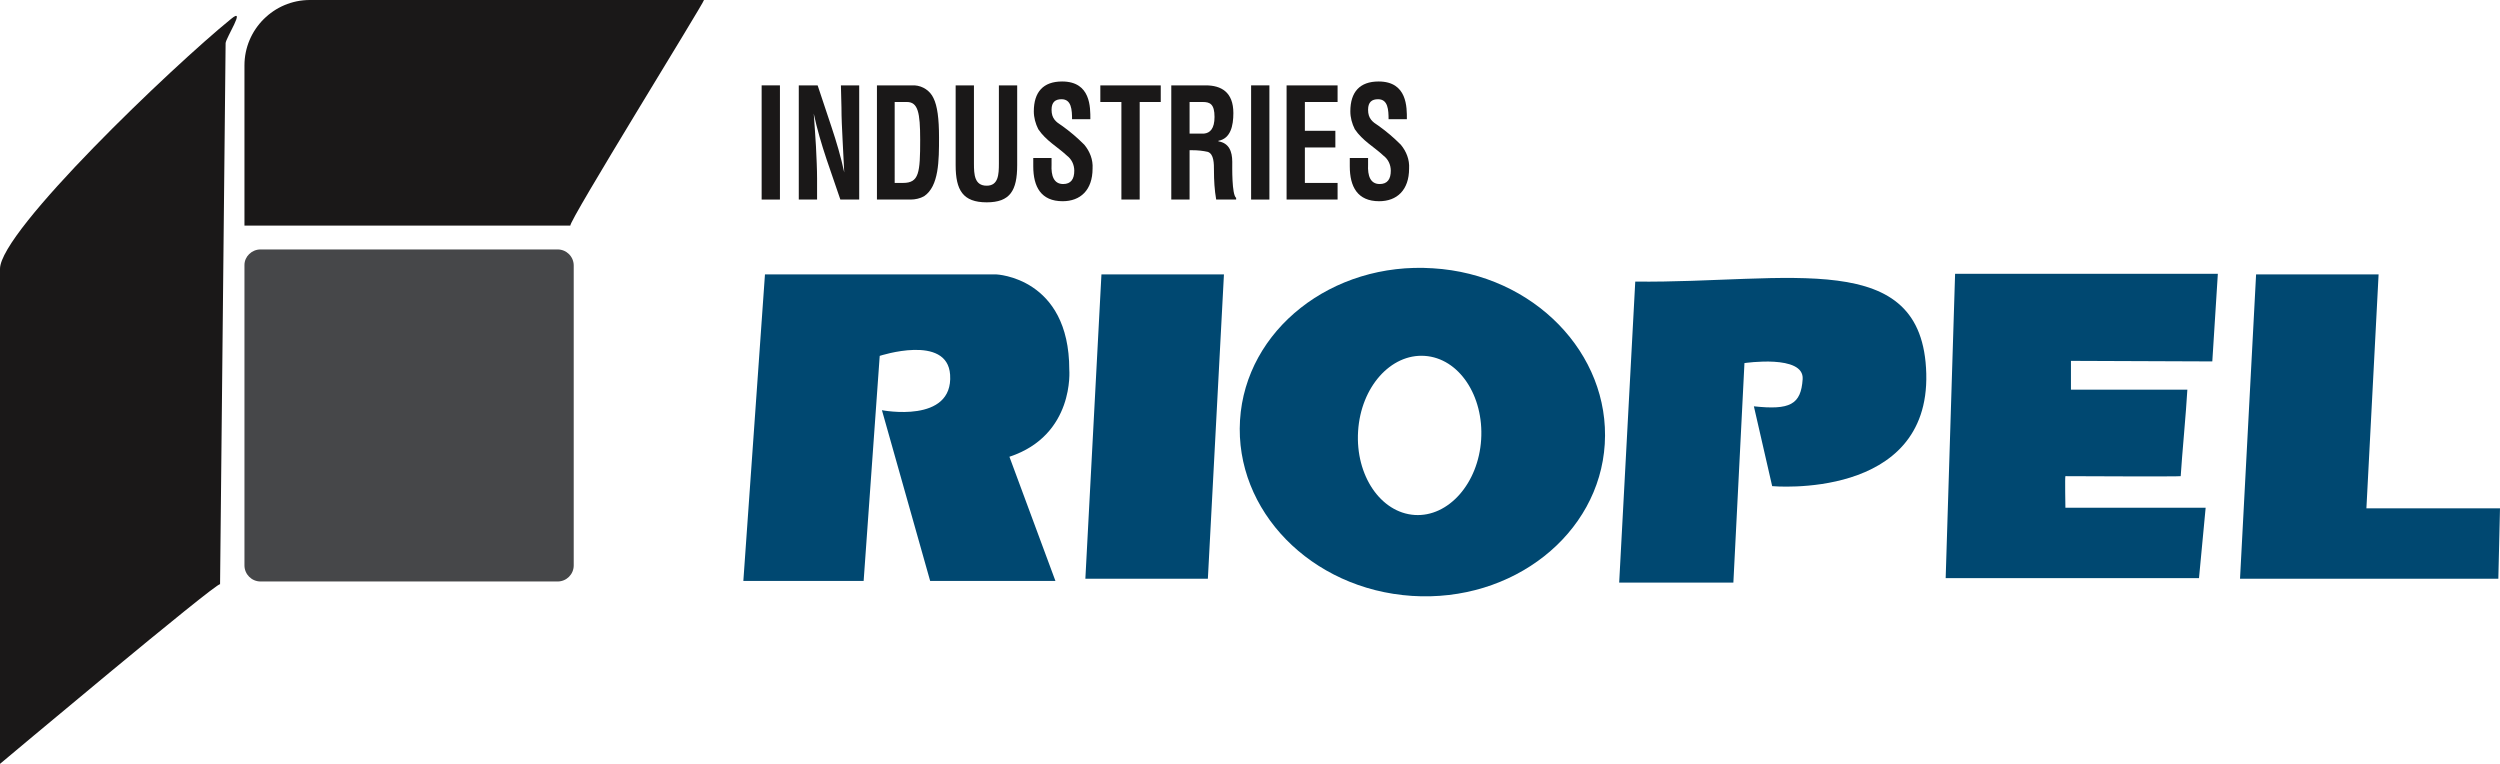
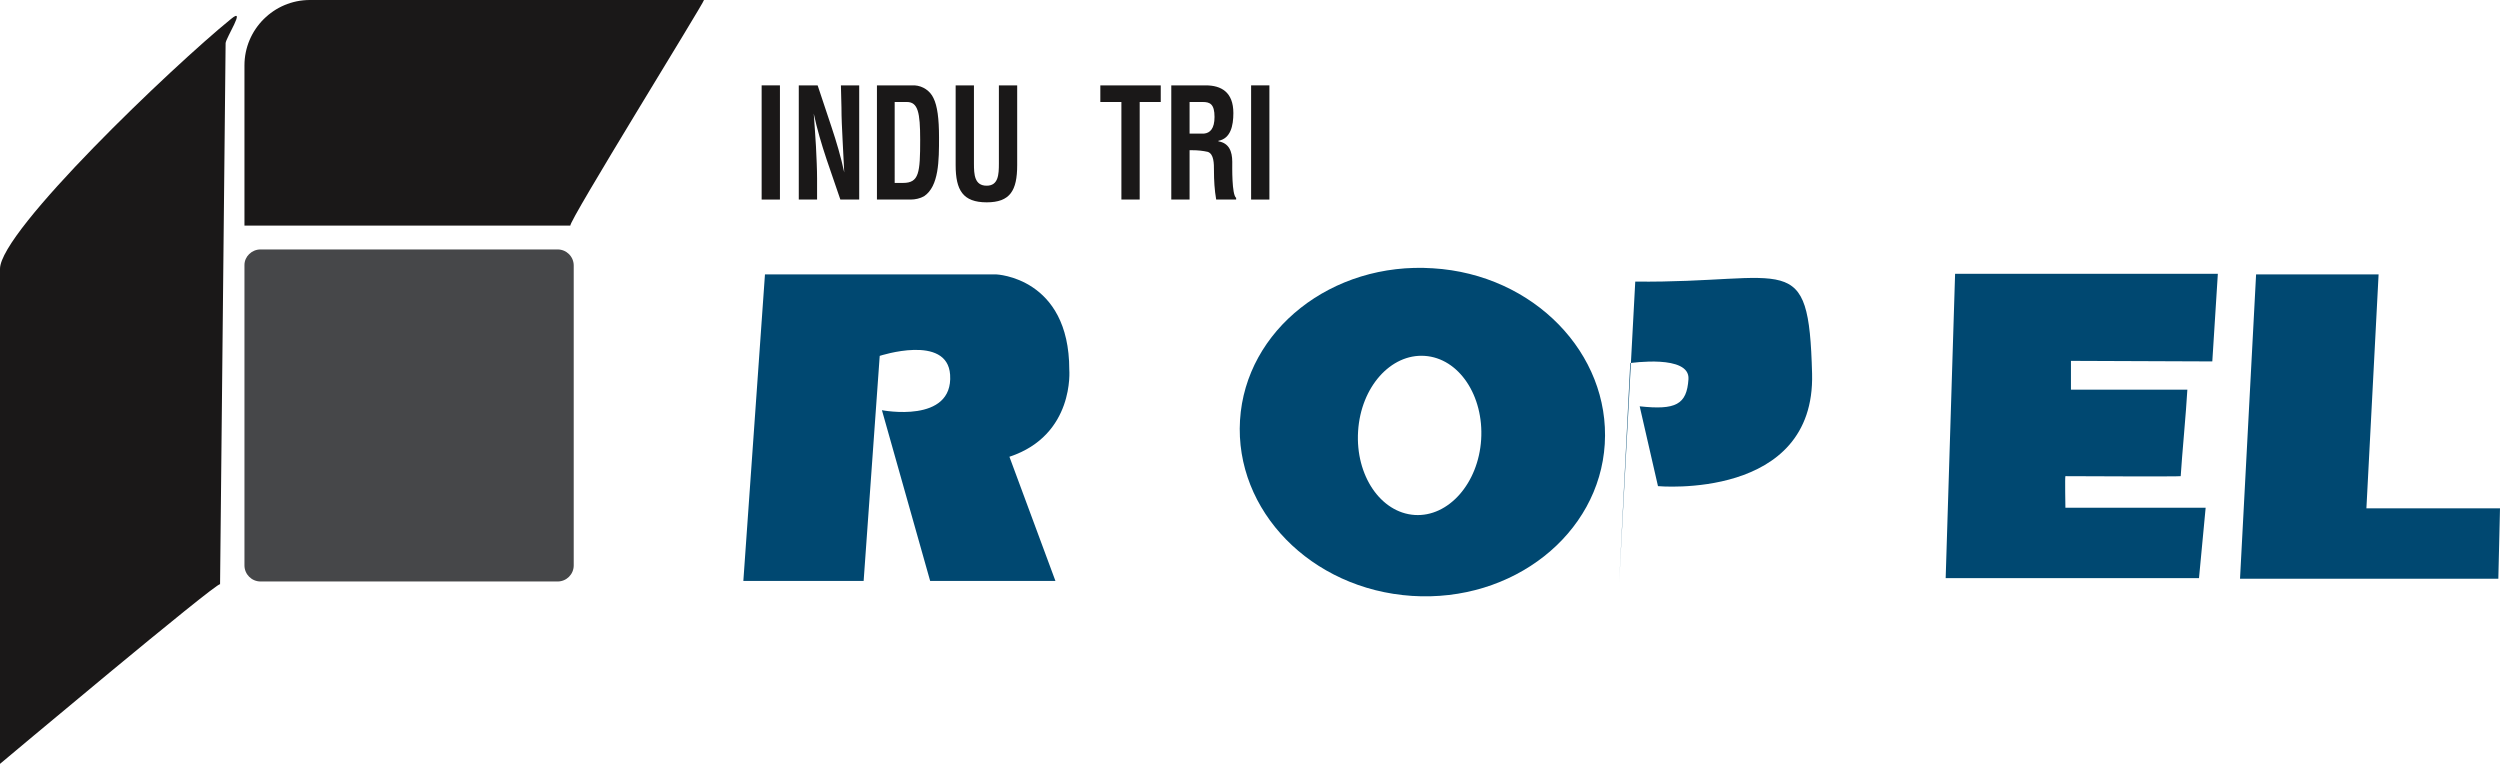
<svg xmlns="http://www.w3.org/2000/svg" xmlns:xlink="http://www.w3.org/1999/xlink" version="1.1" id="Group_73" x="0px" y="0px" viewBox="0 0 451 137.8" style="enable-background:new 0 0 451 137.8;" xml:space="preserve">
  <style type="text/css">
	.st0{clip-path:url(#SVGID_00000098906575630297654050000012264270916607977345_);}
	.st1{fill:#464749;}
	.st2{fill:#1A1818;}
	.st3{fill:#004871;}
</style>
  <g>
    <defs>
      <rect id="SVGID_1_" width="451" height="137.8" />
    </defs>
    <clipPath id="SVGID_00000132796458130132437130000016897885025433420462_">
      <use xlink:href="#SVGID_1_" style="overflow:visible;" />
    </clipPath>
    <g id="Group_1" style="clip-path:url(#SVGID_00000132796458130132437130000016897885025433420462_);">
      <path id="Rectangle_1" class="st1" d="M47,45h53.6c1.6,0,2.9,1.3,2.9,2.9l0,0v54.1c0,1.6-1.3,2.9-2.9,2.9H47    c-1.6,0-2.9-1.3-2.9-2.9c0,0,0,0,0,0V47.8C44.1,46.3,45.4,45,47,45C47,45,47,45,47,45z" />
      <path id="Path_1" class="st2" d="M102.9,40.7H44.1V11.8C44.1,5.3,49.4,0,55.9,0H127C127,0.5,102.4,40.2,102.9,40.7" />
      <path id="Path_2" class="st2" d="M39.7,105.4C39.2,104.9,0,137.8,0,137.8V48.5C0,41.7,31.1,12,41.7,3.4c2.8-2.3-1,3.5-1,4.4    L39.7,105.4z" />
      <path id="Path_3" class="st3" d="M134.1,104.8l3.9-55.3h41.7c0,0,13.2,0.5,13.2,17.2c0,0,1,11.8-10.8,15.7l8.3,22.4h-22.6    L159.1,74c0,0,12.9,2.5,12.3-6.4c-0.5-7.4-12.7-3.4-12.7-3.4l-2.9,40.6L134.1,104.8z" />
-       <path id="Path_4" class="st3" d="M217.9,104.4h-22.1l2.9-54.9h22.1L217.9,104.4z" />
      <path id="Path_5" class="st3" d="M426.9,91.7l24.1,0l-0.3,12.7h-46.6l2.9-54.9h22.1L426.9,91.7z" />
      <path id="Path_6" class="st3" d="M399.1,65.2l-25.5-0.1c0,0,0,5.5,0,5.2c0,0,21,0,21,0c-0.2,3.8-1,12.2-1.2,15.6    c0,0.1-20.8,0-20.8,0c-0.1,0.1,0,5.7,0,5.7l25.3,0l-1.2,12.7h-45.7l1.7-54.9h47.4L399.1,65.2z" />
-       <path id="Path_7" class="st3" d="M292.1,105.1h20.6l2-39.6c0,0,10.8-1.6,10.5,2.9c-0.3,4.6-2.3,5.6-8.8,4.9l3.3,14.4    c0,0,28.4,2.6,27.8-20.3S322.8,51.1,295,50.8L292.1,105.1z" />
+       <path id="Path_7" class="st3" d="M292.1,105.1l2-39.6c0,0,10.8-1.6,10.5,2.9c-0.3,4.6-2.3,5.6-8.8,4.9l3.3,14.4    c0,0,28.4,2.6,27.8-20.3S322.8,51.1,295,50.8L292.1,105.1z" />
      <path id="Path_8" class="st3" d="M258.5,48.4c-18.2-1.2-33.8,11.1-34.8,27.4s12.8,30.5,31,31.7s33.8-11.1,34.8-27.4    S276.7,49.5,258.5,48.4 M267.2,79.3c-0.5,7.9-5.9,14-12,13.6c-6.1-0.4-10.7-7.1-10.2-15.1s5.9-14,12-13.6    C263.2,64.6,267.7,71.4,267.2,79.3" />
      <rect id="Rectangle_2" x="137.4" y="15.4" class="st2" width="3.3" height="20.6" />
      <path id="Path_9" class="st2" d="M151.7,15.4h3.3V36h-3.4l-2.5-7.3c-0.9-2.7-1.7-5.4-2.3-8.2h0c0.1,1.7,0.3,3.8,0.4,5.9    c0.1,2.1,0.2,4.1,0.2,5.8V36h-3.3V15.4h3.4l2.5,7.5c0.9,2.7,1.7,5.4,2.3,8.2h0c-0.1-1.9-0.2-3.9-0.3-5.9c-0.1-2-0.2-4-0.2-5.8    L151.7,15.4z" />
      <path id="Path_10" class="st2" d="M158.2,36V15.4h6.8c1.5,0.1,2.8,1,3.4,2.3c0.7,1.4,1,3.7,1,7.1c0,4.1,0,8.8-2.7,10.6    c-0.7,0.4-1.6,0.6-2.4,0.6H158.2z M162.9,33c2.9,0,3.1-1.8,3.1-7.8c0-4.9-0.4-6.8-2.4-6.8h-2.2V33L162.9,33z" />
      <path id="Path_11" class="st2" d="M180.2,15.4h3.3v14.4c0,4.6-1.3,6.7-5.5,6.7c-4.3,0-5.6-2.2-5.6-6.7V15.4h3.3v14.1    c0,2,0.1,4,2.3,4c2.1,0,2.2-2,2.2-4L180.2,15.4z" />
-       <path id="Path_12" class="st2" d="M193.4,21.6c0-1.8-0.1-3.7-1.9-3.7c-1.1,0-1.8,0.5-1.8,1.9c0,1.6,0.8,2.2,1.9,2.9    c1.4,1,2.7,2.1,4,3.4c1,1.2,1.6,2.7,1.5,4.3c0,3.9-2.2,5.9-5.4,5.9c-3.9,0-5.3-2.6-5.3-6.3v-1.5h3.3v1.2c-0.1,2,0.4,3.5,2.1,3.5    c1.4,0,2-0.9,2-2.4c0-1.1-0.5-2.1-1.3-2.7c-1.7-1.6-3.8-2.7-5.2-4.8c-0.5-1-0.8-2.1-0.8-3.2c0-3.5,1.7-5.4,5.1-5.4    c5.2,0,5.1,4.7,5.1,6.8H193.4z" />
      <path id="Path_13" class="st2" d="M198.5,15.4h10.9v3h-3.8V36h-3.3V18.4h-3.8L198.5,15.4z" />
      <path id="Path_14" class="st2" d="M214.6,27.1V36h-3.3V15.4h6.2c2.8,0,5,1.2,5,5c0,2.3-0.5,4.6-2.7,5v0.1c1.9,0.3,2.5,1.8,2.5,3.7    c0,0.9-0.1,5.9,0.7,6.5V36h-3.6c-0.3-1.7-0.4-3.5-0.4-5.2c0-1.3,0-3-1.1-3.4c-0.9-0.2-1.8-0.3-2.8-0.3L214.6,27.1z M214.6,24.1    h2.6c1.1-0.1,1.9-0.9,1.9-3c0-2.3-0.8-2.7-2.1-2.7h-2.4V24.1z" />
      <rect id="Rectangle_3" x="225.7" y="15.4" class="st2" width="3.3" height="20.6" />
-       <path id="Path_15" class="st2" d="M232.1,36V15.4h9.2v3h-5.9v5.2h5.5v3h-5.5V33h5.9v3L232.1,36z" />
-       <path id="Path_16" class="st2" d="M250.5,21.6c0-1.8-0.1-3.7-1.9-3.7c-1.1,0-1.8,0.5-1.8,1.9c0,1.6,0.8,2.2,1.9,2.9    c1.4,1,2.7,2.1,4,3.4c1,1.2,1.6,2.7,1.5,4.3c0,3.9-2.2,5.9-5.4,5.9c-3.9,0-5.3-2.6-5.3-6.3v-1.5h3.3v1.2c-0.1,2,0.4,3.5,2.1,3.5    c1.4,0,2-0.9,2-2.4c0-1.1-0.5-2.1-1.3-2.7c-1.7-1.6-3.8-2.7-5.2-4.8c-0.5-1-0.8-2.1-0.8-3.2c0-3.5,1.7-5.4,5.1-5.4    c5.2,0,5.1,4.7,5.1,6.8H250.5z" />
    </g>
  </g>
</svg>